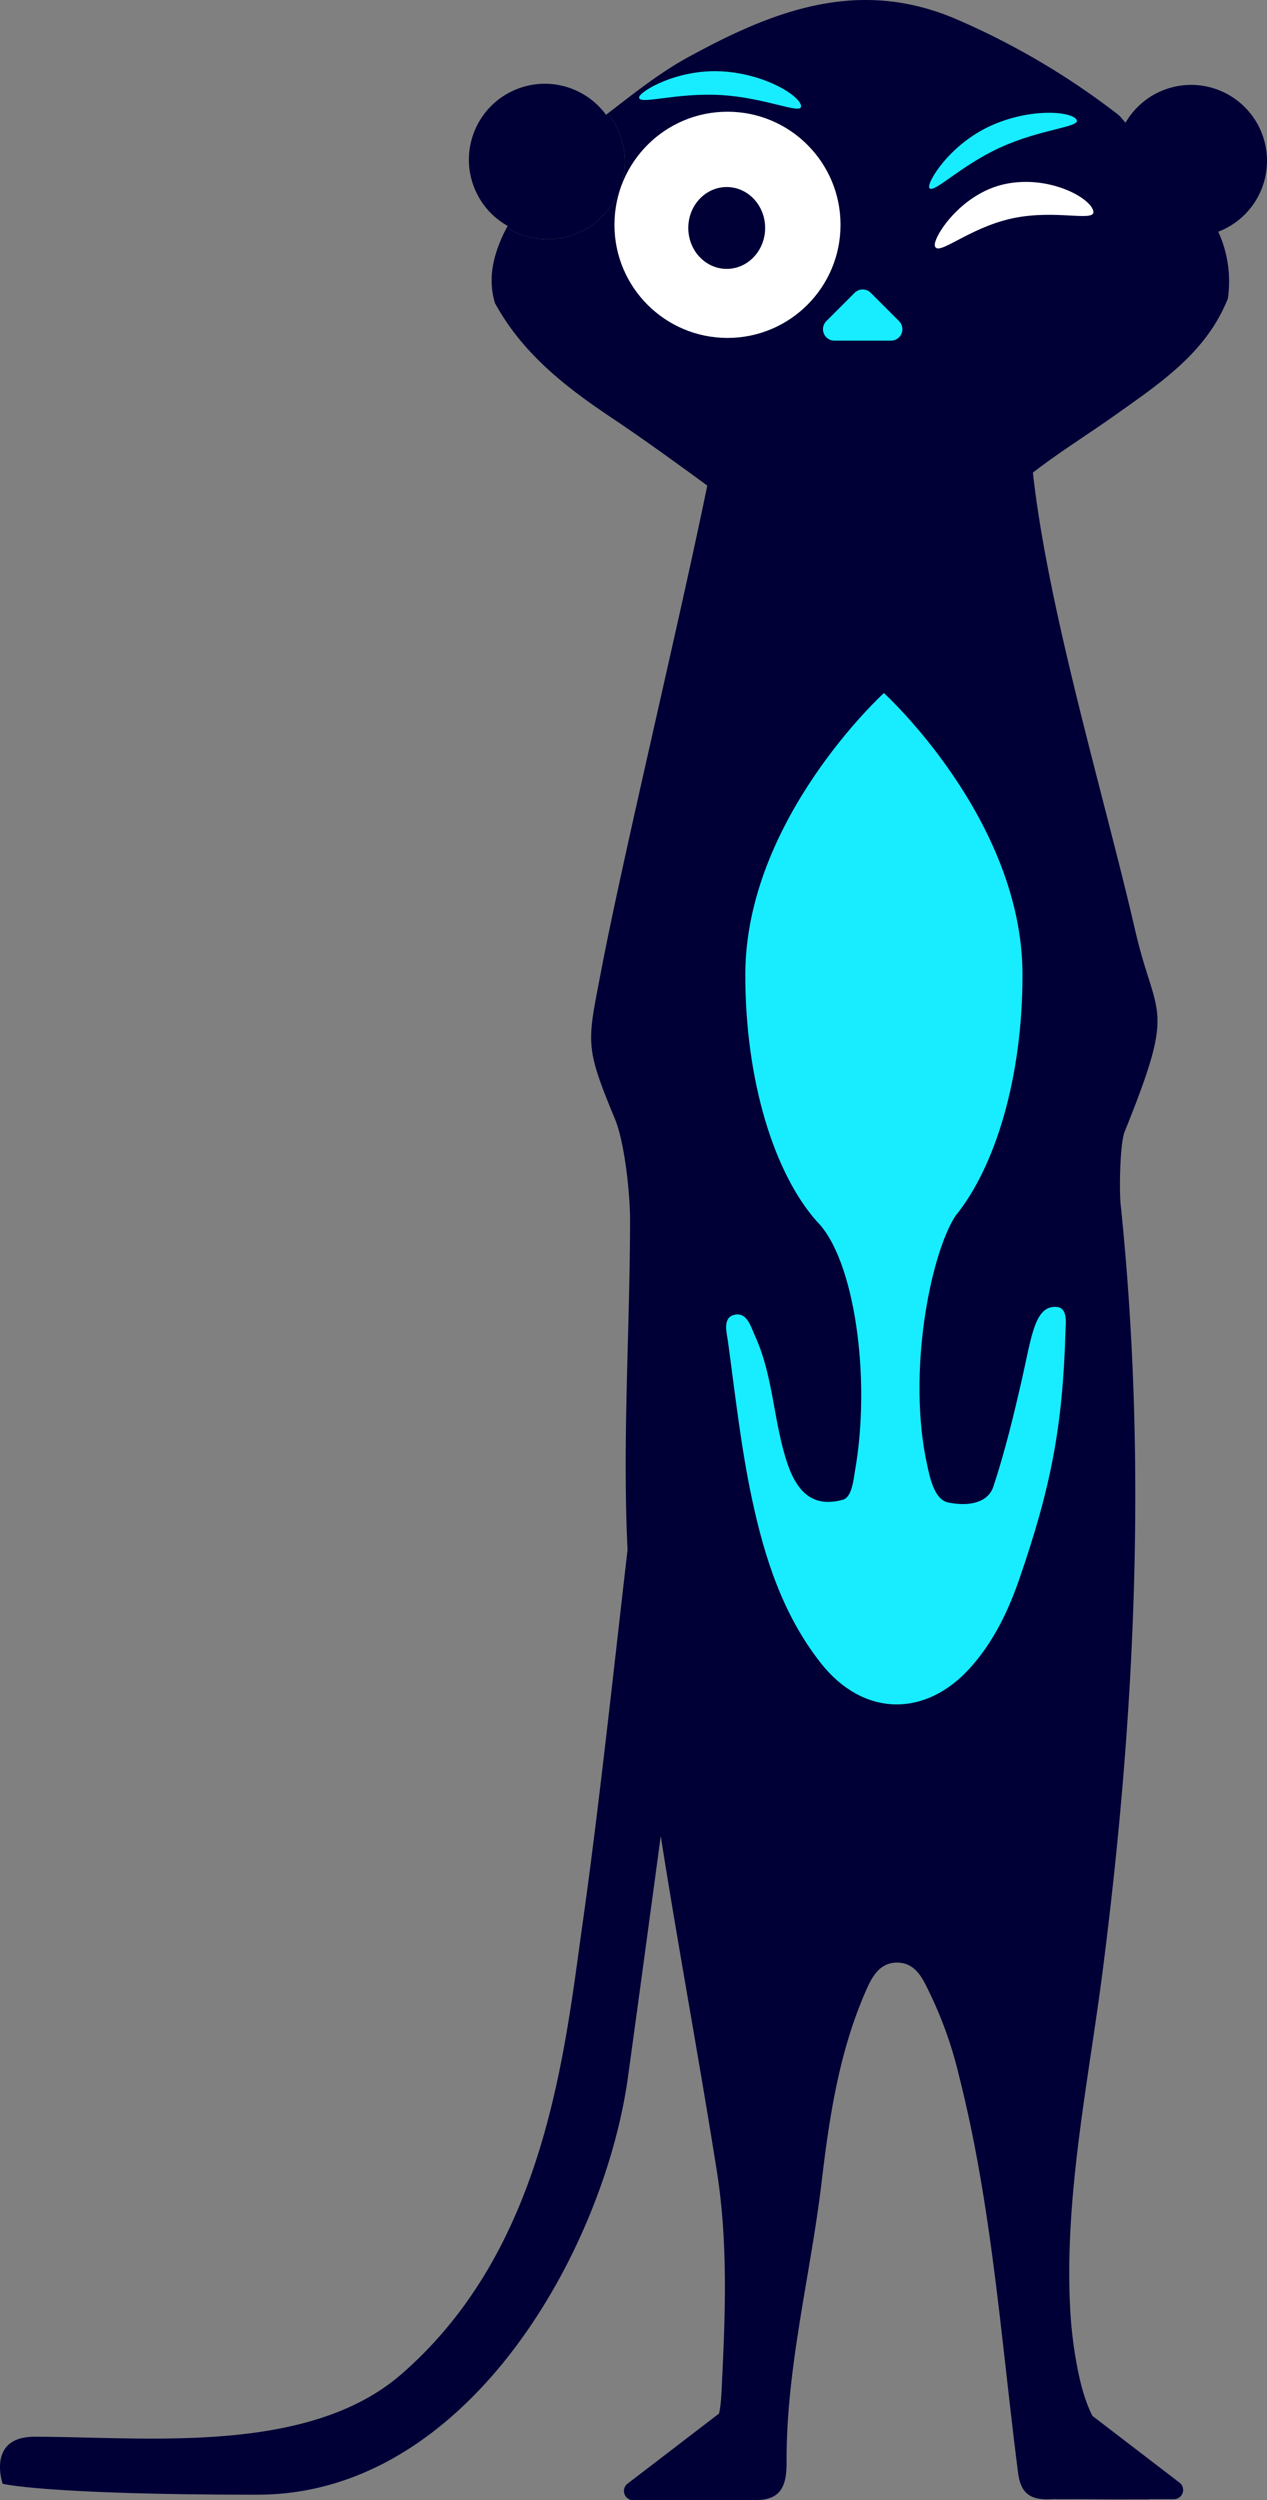
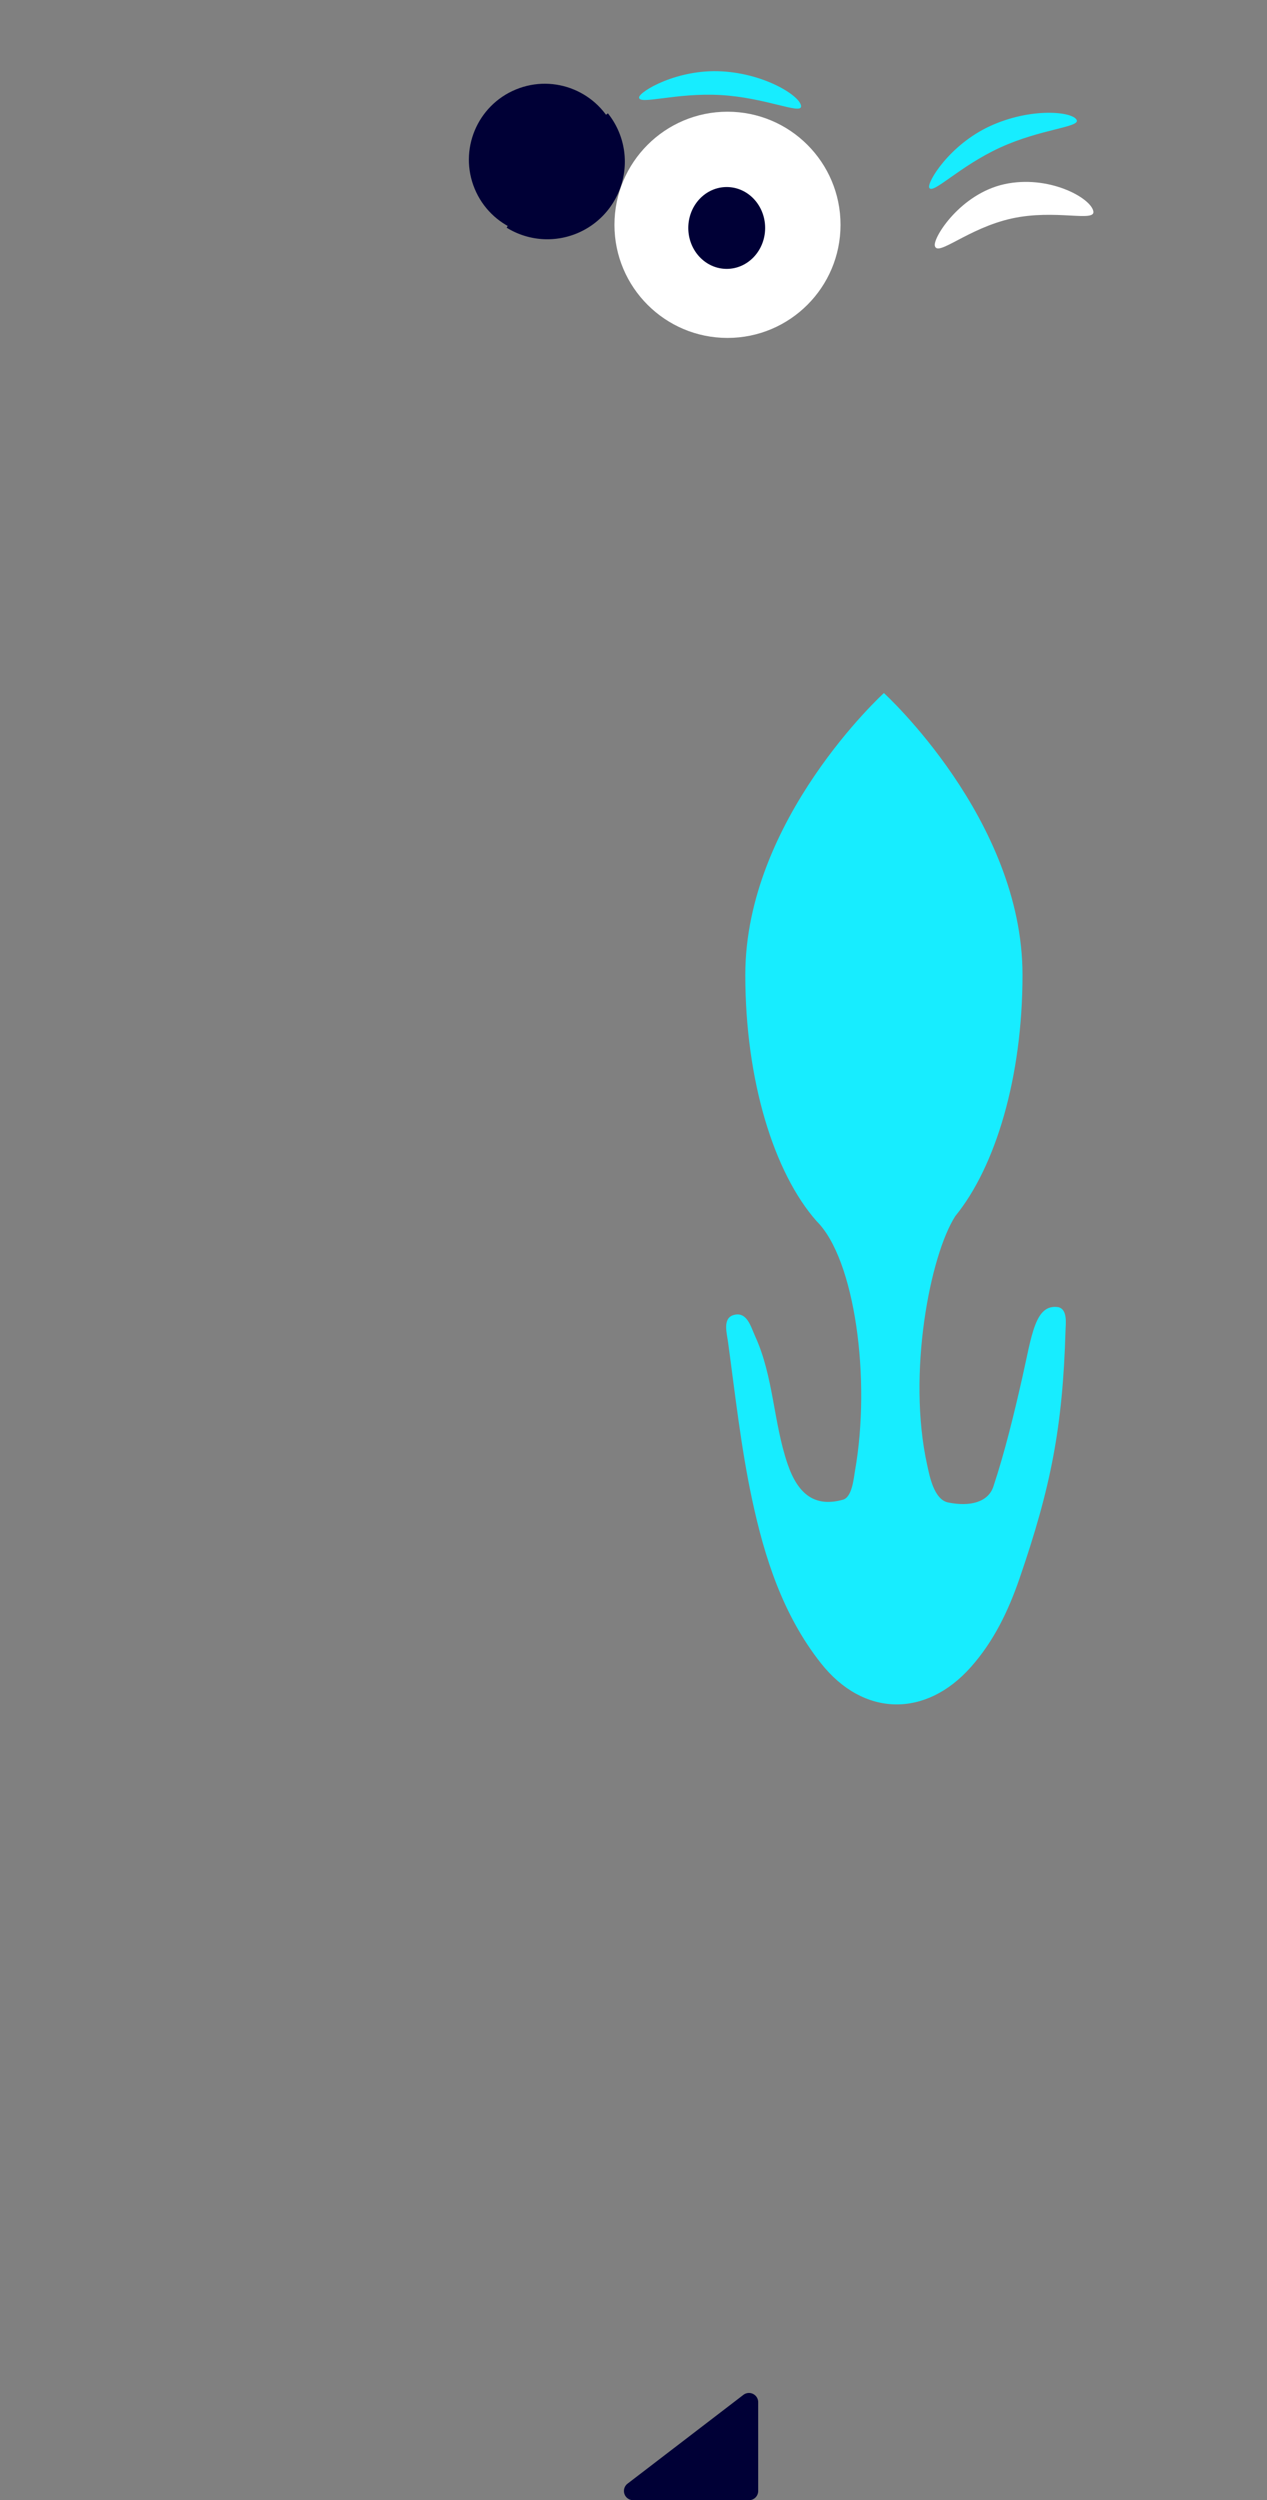
<svg xmlns="http://www.w3.org/2000/svg" width="295.367" height="582.507" viewBox="0 0 295.367 582.507">
  <rect x="0" y="0" width="295.367" height="582.507" fill="#808080" stroke="none" />
  <g id="Groupe_264" data-name="Groupe 264" transform="translate(502.742 -440.154)">
    <g id="Groupe_260" data-name="Groupe 260" transform="translate(-502.742 440.154)">
      <g id="Groupe_259" data-name="Groupe 259">
        <circle id="Ellipse_79" data-name="Ellipse 79" cx="17.694" cy="17.694" r="17.694" transform="translate(103.886 27.631) rotate(-22.5)" fill="#000036" />
-         <path id="Tracé_163" data-name="Tracé 163" d="M-207.375,477.627a17.693,17.693,0,0,0-17.694-17.694,17.67,17.67,0,0,0-15.291,8.821l-1.364-1.591c-.161-.134-.318-.273-.482-.4A174.451,174.451,0,0,0-279.163,444.9c-23.086-10.2-43.125-2.37-63.123,8.561-6.75,3.69-12.694,8.471-18.741,13.1a17.99,17.99,0,0,1,3.951,11.261A18.076,18.076,0,0,1-375.153,495.9a17.965,17.965,0,0,1-9.461-2.694,34.635,34.635,0,0,0-1.925,4.222c-1.689,4.6-2.14,8.754-.845,13.284,6.283,11.576,16.219,19.411,26.907,26.563,7.448,4.983,14.723,10.234,21.955,15.529.22.163.442.323.662.484-6.3,30.831-19.658,86.5-24.654,112.617-3.328,17.4-4.009,17.719,3.111,34.905,2.34,5.651,3.554,17.708,3.547,23.732-.037,25.564-1.817,51.13-.588,76.695-3.091,26.648-6.756,60.74-10.354,86.145-4.33,30.573-8.54,76.51-42.343,105.9-21.809,18.961-59.485,14.6-85.55,14.6-11.224,0-7.433,10.96-7.433,10.96s10.1,2.54,59.421,2.54,80.87-57.535,86.349-97.264c2.028-14.692,4.872-35.634,7.65-56.194,4.094,26.059,8.951,52,13.07,78.057,2.71,17.141,1.947,34.306,1.079,51.745-.353,7.087-2.153,13.044-10.546,14.283a10.542,10.542,0,0,0-4.236,1.993c-2.04,1.435-3.412,3.489-2.724,6.069.707,2.651,3.194,2.353,5.232,2.374,6.3.065,12.644-.387,18.91.117,6.843.552,8.59-2.613,8.551-8.745-.134-21.849,5.574-43.53,8.15-65.177,1.769-14.868,3.973-29.71,9.9-43.638,1.52-3.572,3.289-7.813,8.039-7.582,2.966.144,4.685,2.109,5.96,4.46a93.882,93.882,0,0,1,8.111,21.759c7.749,30.52,9.8,61.476,13.805,92.657.595,4.63,2.707,6.289,7.229,6.155,6.825-.2,13.663.091,20.494-.011,2.476-.038,5.794.576,6.235-3.128.362-3.042-1.928-4.9-4.5-5.768-10.44-3.528-13.732-12.032-15.619-21.659a99.272,99.272,0,0,1-1.719-14.273c-1.28-26.348,4.3-52.52,7.633-78.529,7.615-59.357,10.354-118.762,4.149-178.415-.323-3.107-.176-14.087.944-16.857,12.2-30.169,7.3-25.88,2.454-46.886-7.188-31.19-20.266-74.291-23.844-106.656,6.211-4.811,12.9-8.94,19.3-13.487,10.41-7.4,21.133-14.469,26.15-27.068a27.833,27.833,0,0,0-2.237-15.574A17.686,17.686,0,0,0-207.375,477.627Z" transform="translate(502.741 -440.154)" fill="#000036" />
      </g>
-       <path id="Tracé_164" data-name="Tracé 164" d="M-377.166,495.281h13.179a2.664,2.664,0,0,0,1.884-4.549l-6.589-6.59a2.665,2.665,0,0,0-3.77,0l-6.591,6.59A2.665,2.665,0,0,0-377.166,495.281Z" transform="translate(571.69 -415.915)" fill="#17edff" />
      <path id="Tracé_165" data-name="Tracé 165" d="M-399.53,468.332a17.99,17.99,0,0,0-3.951-11.261c-3.256,2.494-6.539,4.947-10,7.159-4.144,6.745-9.853,12.4-13.588,19.484a17.965,17.965,0,0,0,9.461,2.694A18.076,18.076,0,0,0-399.53,468.332Z" transform="translate(545.194 -430.663)" fill="#000036" />
      <circle id="Ellipse_80" data-name="Ellipse 80" cx="26.352" cy="26.352" r="26.352" transform="translate(143.243 26.028)" fill="#fff" />
      <ellipse id="Ellipse_81" data-name="Ellipse 81" cx="8.958" cy="9.536" rx="8.958" ry="9.536" transform="translate(160.456 43.575)" fill="#000036" />
      <path id="Tracé_166" data-name="Tracé 166" d="M-369.537,459.015c-.1,1.856-8.362-2.089-18.79-2.679s-19.075,2.4-18.971.546c.077-1.358,8.855-6.65,19.283-6.061S-369.412,456.808-369.537,459.015Z" transform="translate(556.284 -434.195)" fill="#17edff" />
      <path id="Tracé_167" data-name="Tracé 167" d="M-326.176,474.109c.588,2.688-8.781-.523-18.983,1.709s-17.375,9.058-17.964,6.372c-.429-1.965,6.016-12.124,16.219-14.356S-326.873,470.917-326.176,474.109Z" transform="translate(581.055 -424.923)" fill="#fff" />
      <path id="Tracé_168" data-name="Tracé 168" d="M-329.573,458.678c.776,1.691-8.368,2.062-17.861,6.416s-15.741,11.041-16.517,9.35c-.567-1.236,4.72-10.018,14.213-14.372S-330.494,456.67-329.573,458.678Z" transform="translate(580.578 -430.711)" fill="#17edff" />
    </g>
    <g id="Groupe_263" data-name="Groupe 263" transform="translate(-357.289 601.628)">
      <g id="Groupe_262" data-name="Groupe 262" transform="translate(74.414 189.335)">
        <g id="Groupe_261" data-name="Groupe 261">
          <path id="Tracé_169" data-name="Tracé 169" d="M-361.813,664.912c-.028,0-.045-.017-.072-.024,0,.033,0,.064-.006.1Z" transform="translate(361.891 -664.889)" fill="#000036" />
-           <path id="Tracé_170" data-name="Tracé 170" d="M-361.891,664.977l.223.217-.145-.29Z" transform="translate(361.891 -664.88)" fill="#000036" />
        </g>
      </g>
      <path id="Tracé_171" data-name="Tracé 171" d="M-380.412,822.3h-27a2.148,2.148,0,0,1-1.306-3.852l27-20.686a2.149,2.149,0,0,1,3.455,1.706V820.15A2.148,2.148,0,0,1-380.412,822.3Z" transform="translate(409.562 -401.265)" fill="#000036" />
-       <path id="Tracé_172" data-name="Tracé 172" d="M-343.95,822.151h27a2.148,2.148,0,0,0,1.307-3.853l-27-20.686a2.148,2.148,0,0,0-3.454,1.7V820A2.148,2.148,0,0,0-343.95,822.151Z" transform="translate(445.164 -401.348)" fill="#000036" />
      <path id="Tracé_173" data-name="Tracé 173" d="M-361.841,664.9" transform="translate(436.333 -475.545)" fill="#000036" />
      <path id="Tracé_174" data-name="Tracé 174" d="M-361.841,664.9" transform="translate(436.333 -475.545)" fill="#000036" />
      <path id="Tracé_175" data-name="Tracé 175" d="M-316.871,686.668c-5.454-.807-6.146,6.565-8.45,16.7-1.853,8.15-4.012,17.088-6.681,25.112-1.189,3.575-5.345,4.767-10.6,3.687-3.32-.74-4.311-6.37-4.839-8.756-4.686-21.2.692-48.842,6.573-57.964,9.372-11.5,15.66-32.325,15.66-56.193,0-36.263-32.312-65.66-32.312-65.66s-32.311,29.4-32.311,65.66c0,24.69,6.714,46.174,16.628,57.387,8.945,8.851,12.713,36.844,8.945,58.153-.312,1.766-.651,6.136-2.805,6.737-6.525,1.817-10.495-1.218-12.928-8.367-3.309-9.727-3.236-20.274-7.541-29.7-1.035-2.266-1.89-5.827-5-4.965-2.64.729-1.611,4.182-1.321,6.316,1.667,12.221,3.013,24.531,5.585,36.571,2.914,13.64,7.191,26.986,16.038,38.21,9.915,12.582,24.478,12.783,35,.912,5.36-6.049,8.729-13.1,11.306-20.572,7.349-21.306,10.1-35.431,10.743-57.857C-315.138,690.484-314.66,687.194-316.871,686.668Z" transform="translate(418.125 -543.597)" fill="#17edff" />
    </g>
  </g>
</svg>